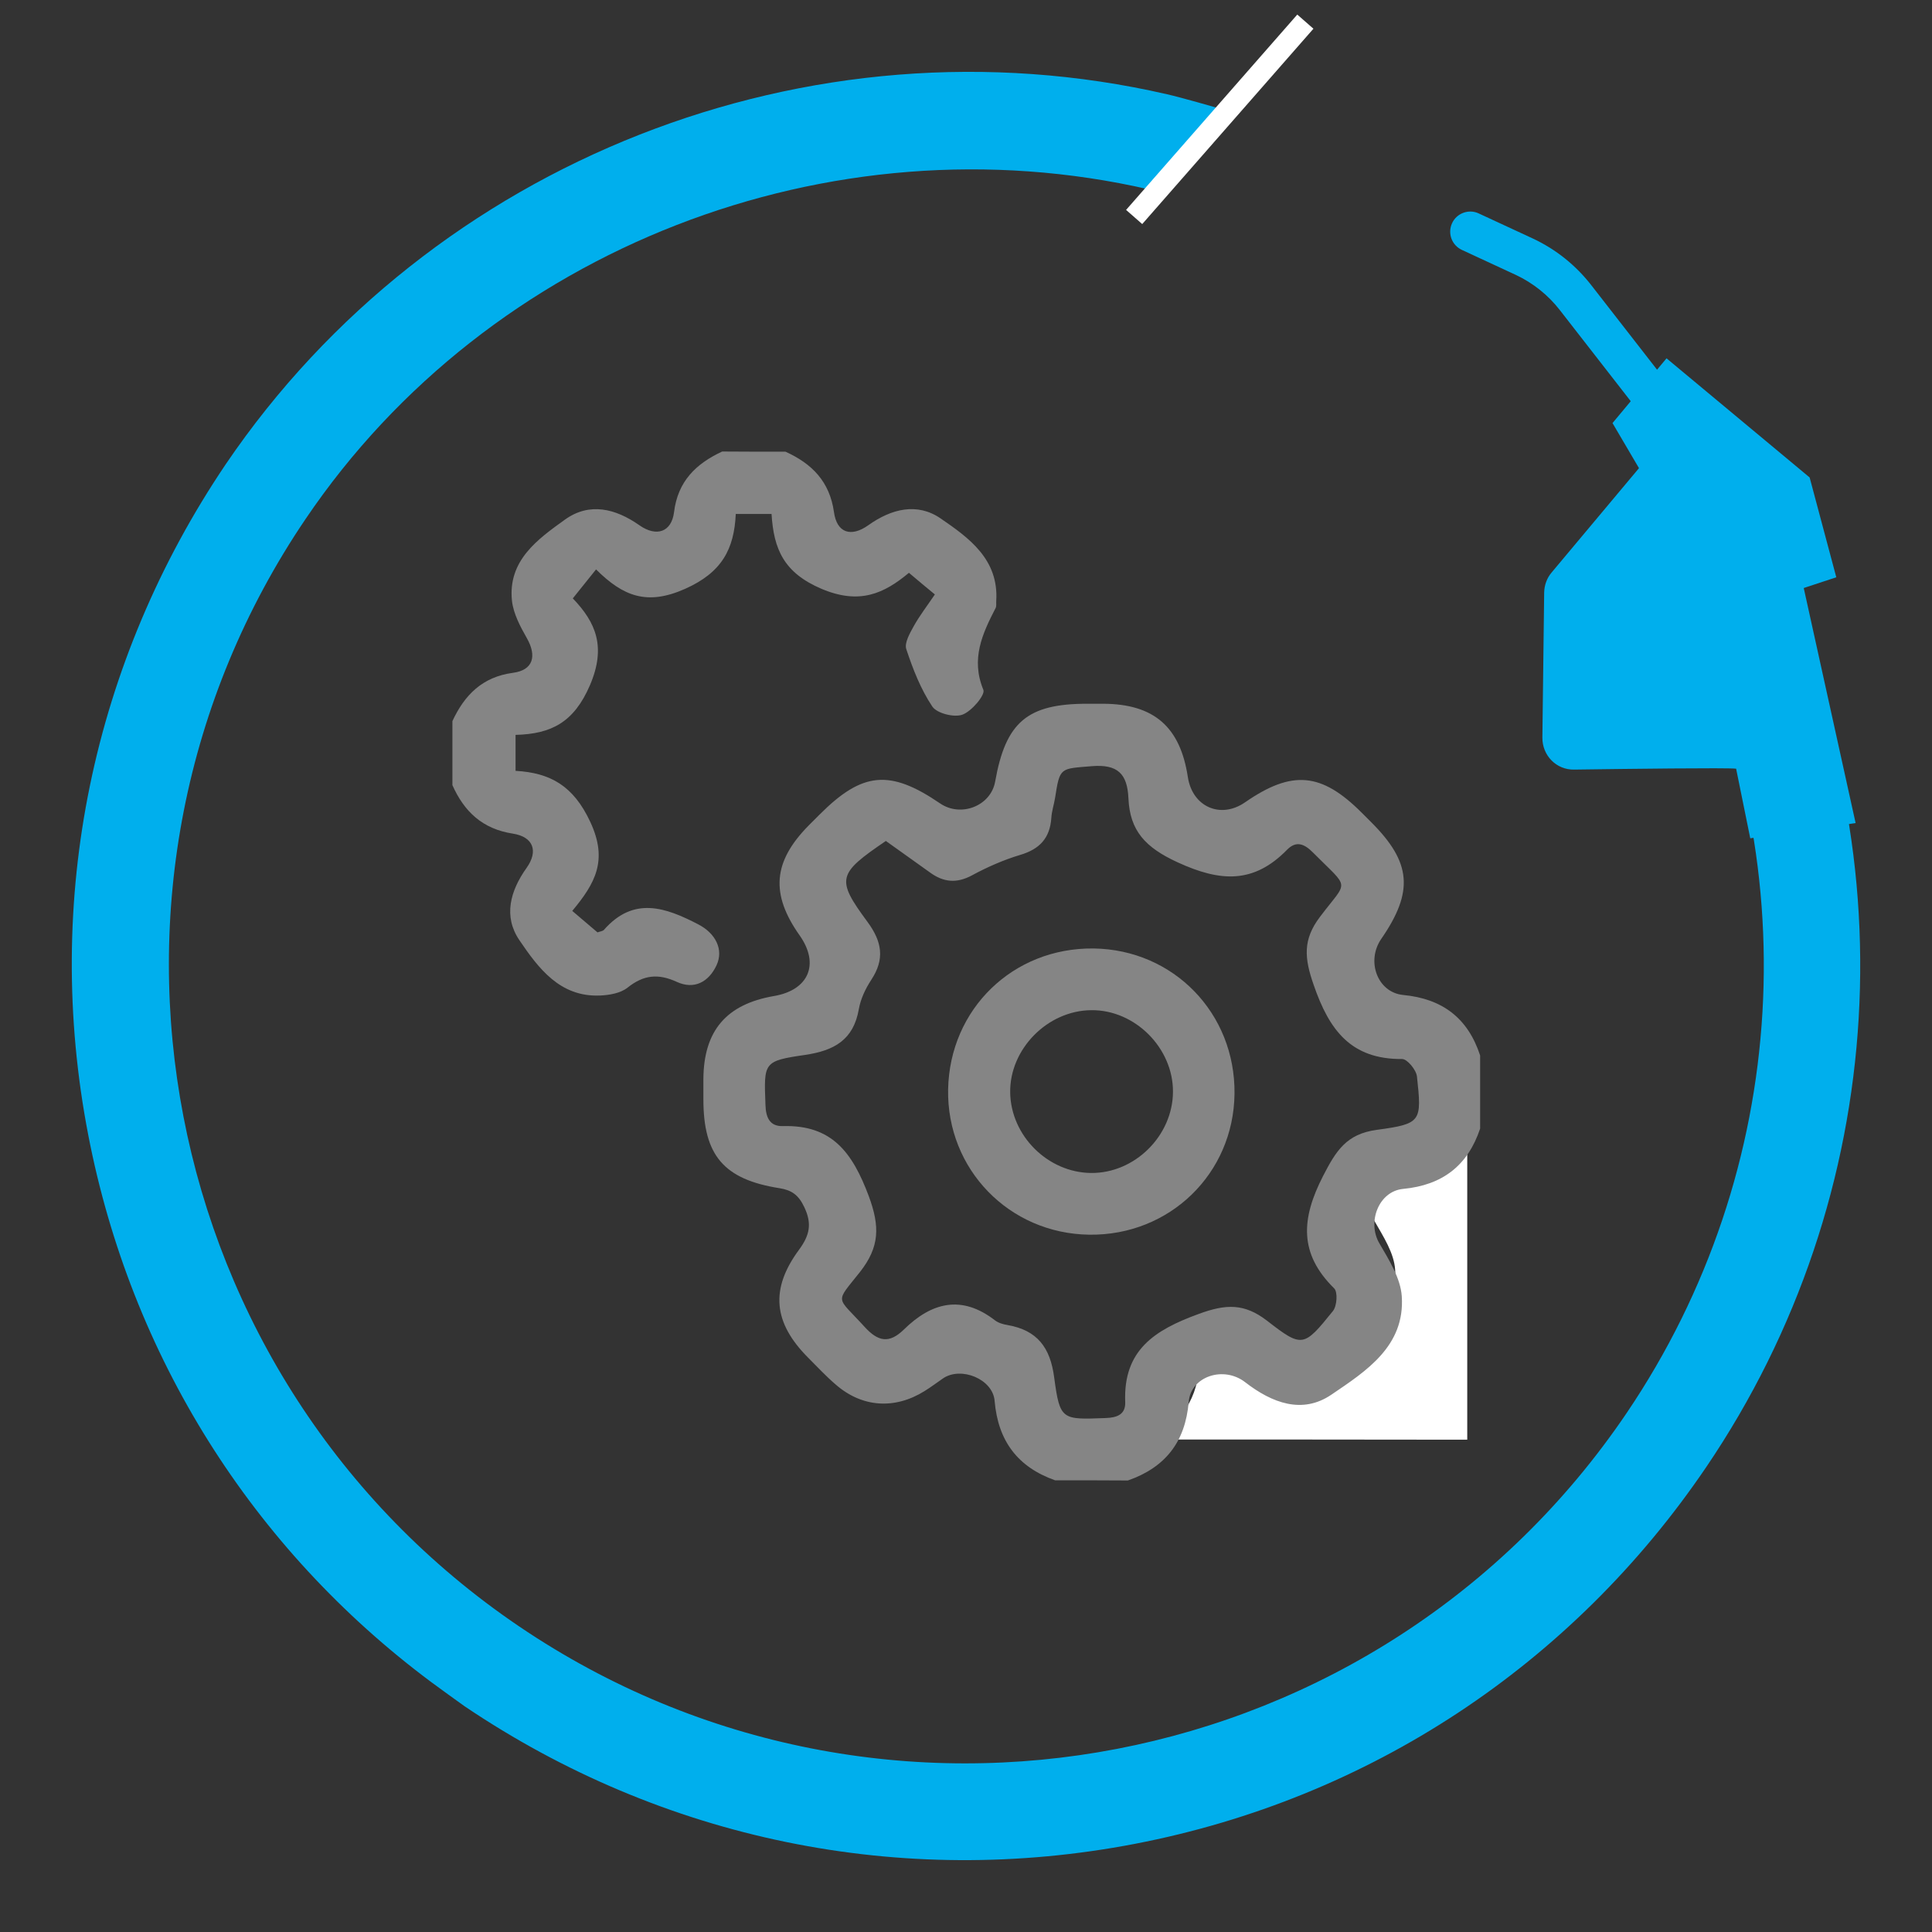
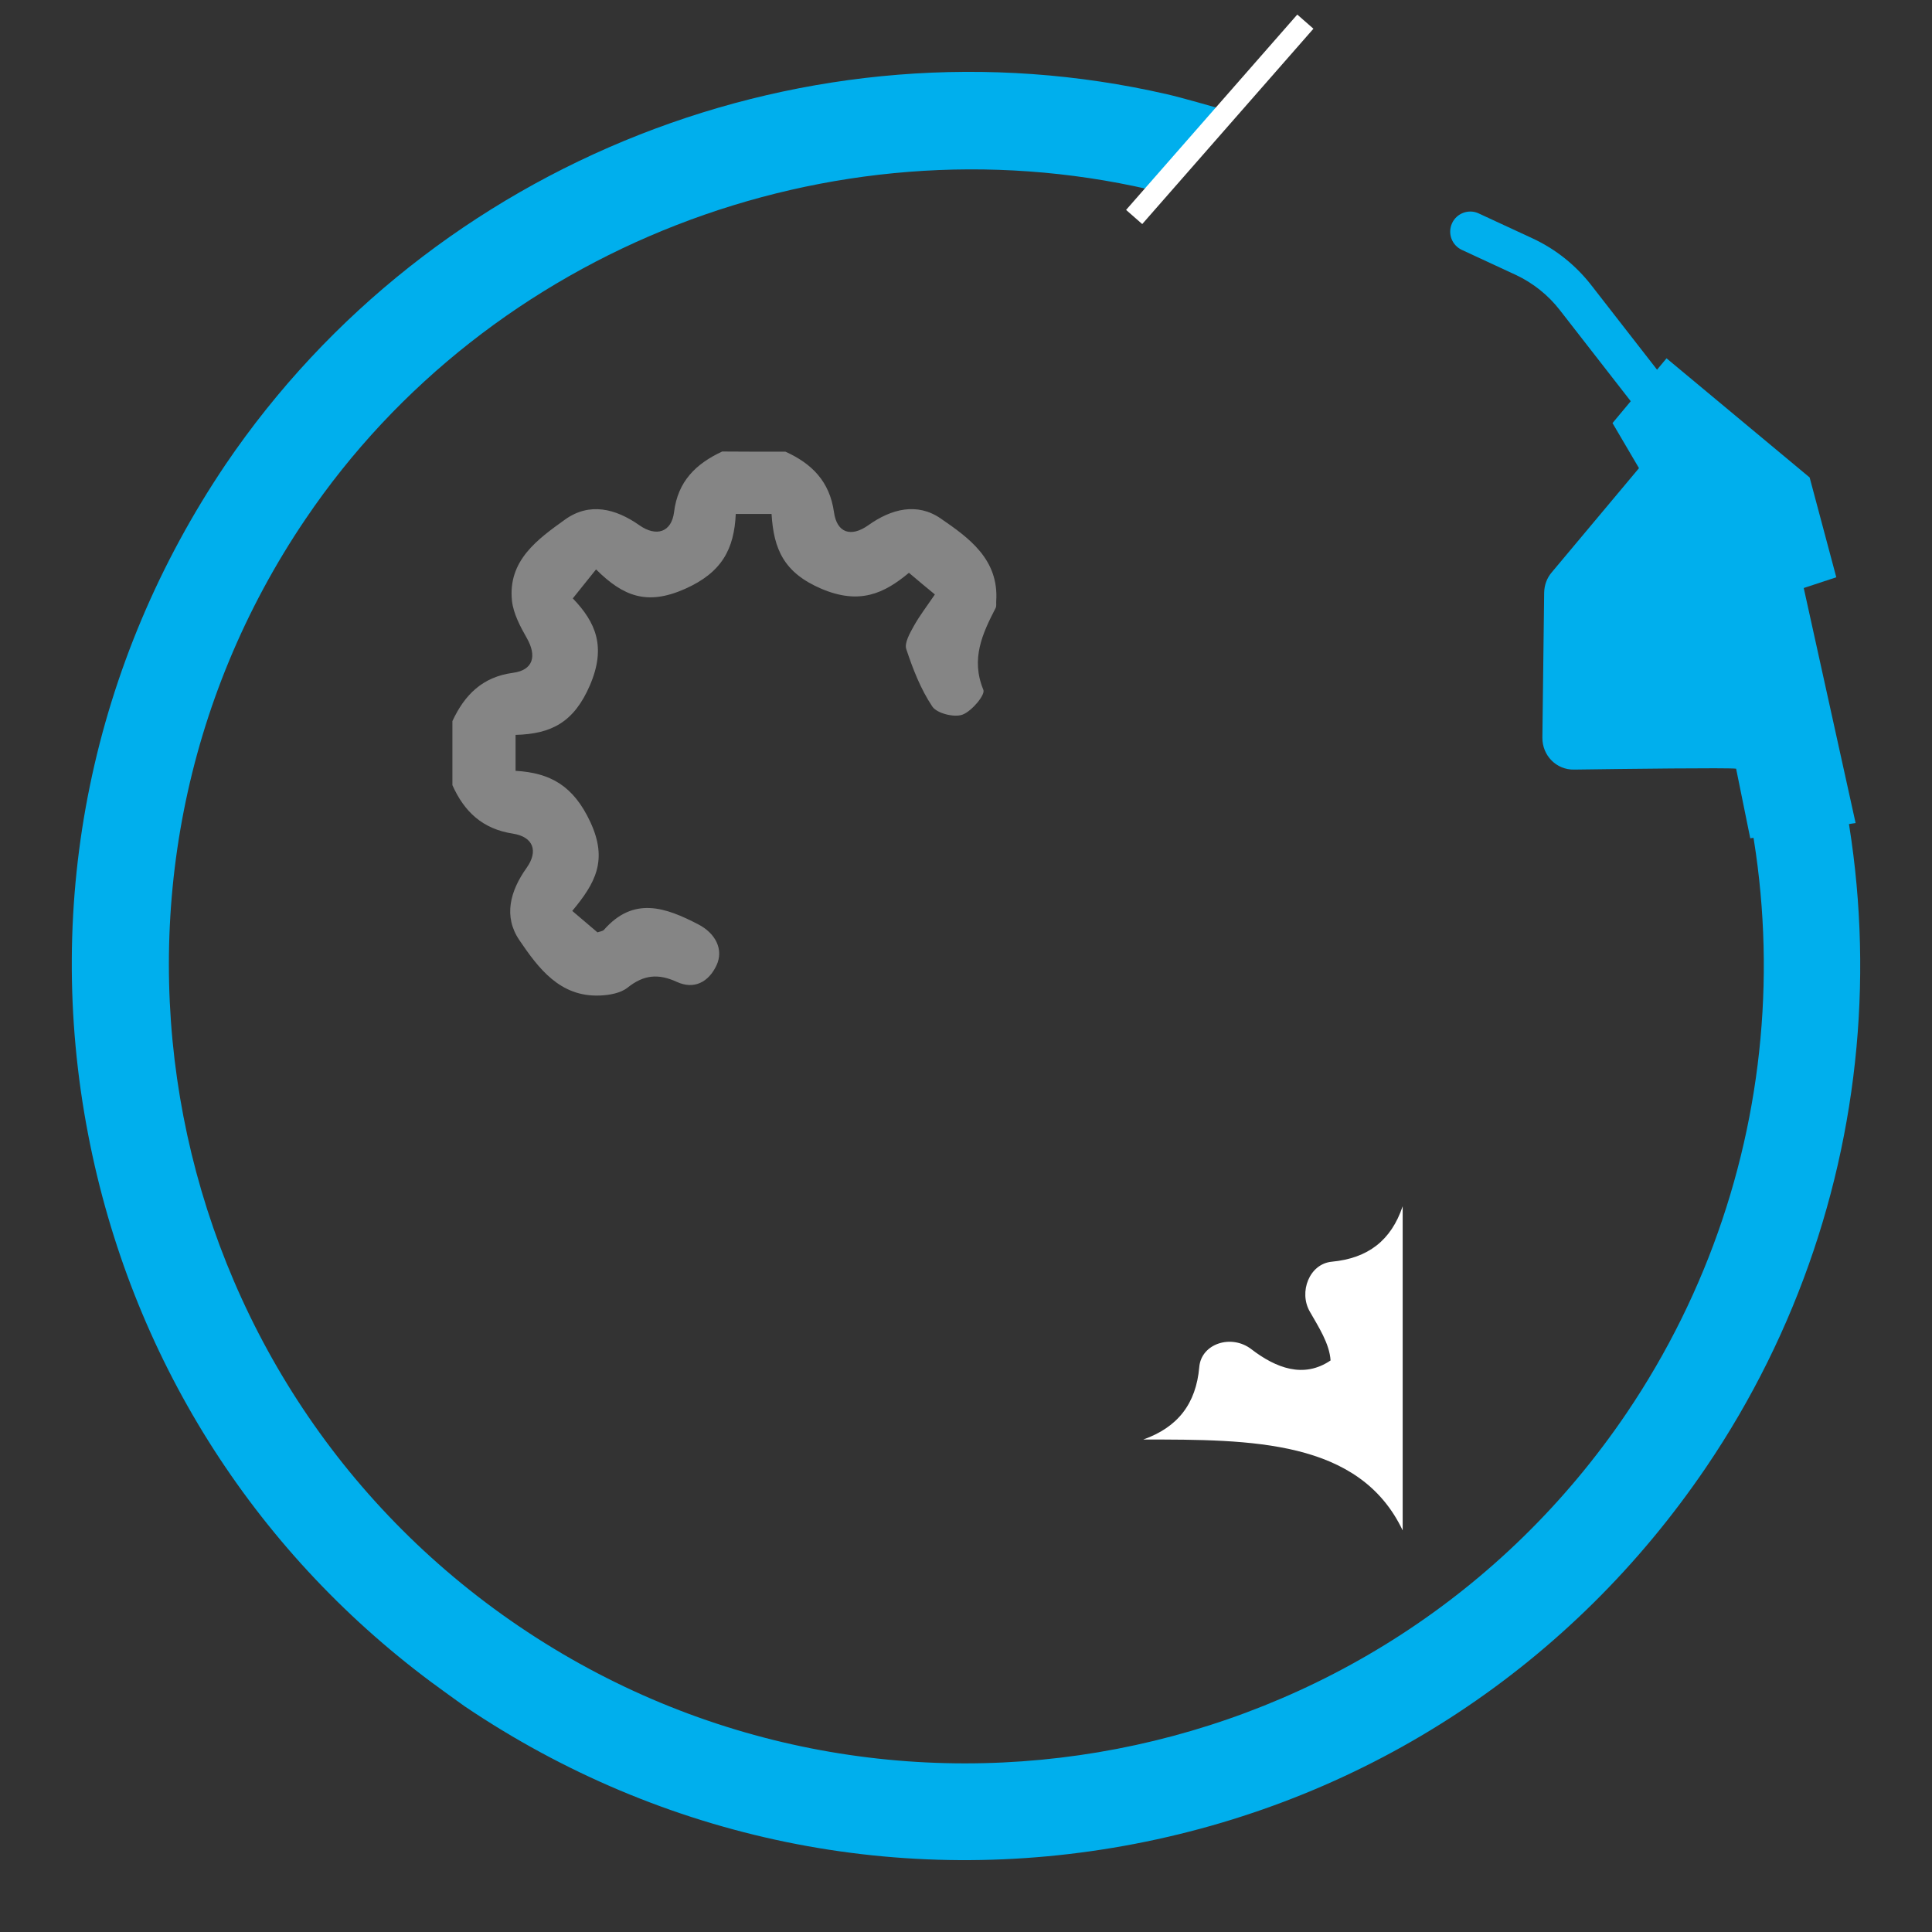
<svg xmlns="http://www.w3.org/2000/svg" version="1.1" id="Layer_1" x="0px" y="0px" viewBox="0 0 1080 1080" style="enable-background:new 0 0 1080 1080;" xml:space="preserve">
  <rect x="0" y="0" width="1080" height="1080" fill="#333333" stroke="none" />
  <style type="text/css">
	.st0{fill:#00AFED;}
	.st1{fill:none;stroke:#FFFFFF;stroke-width:12;stroke-miterlimit:10;}
	.st2{fill:#FFFFFF;}
	.st3{fill:#858585;}
</style>
  <g>
    <path class="st0" d="M241.2,940.4C140.9,865.7,73.1,757.8,49.3,634.3C24,503.2,51.5,370.2,126.2,259.5   C241.3,89.9,452.7,6.7,652.4,52.7c7.3,1.6,28.4,7.7,28.4,7.7s-27.8,45.1-38.4,45.5c-178.2-41-369,32.6-471.5,184.1   C33,493.4,86.8,771.3,290.1,909.1c203.6,138,481.4,84.5,619.2-119.2c91.7-135.5,101.9-310.3,26.6-455.5   c-6.9-13.2-1.7-29.4,11.4-36.2c0,0,0.1,0,0.1-0.1c13.3-7,29.6-1.8,36.3,11.5c84.5,162.8,73,358.8-29.9,510.5   c-74.9,110.5-188.4,185.4-319.3,210.6s-264.1-2.2-374.8-76.9C253.6,949.4,247.4,945,241.2,940.4L241.2,940.4z" />
    <path class="st0" d="M951.4,274.7c-0.7-0.5-1.5-1.3-2.2-2.1L872,173.4c-6.5-8.4-15-15.2-24.6-19.7l-30.2-14   c-5.6-2.6-8.1-9.2-5.5-14.9c2.6-5.7,9.4-8.1,14.9-5.5l30.2,14c12.9,6,24.1,15,32.8,26.2l77.2,99.2c3.8,4.8,2.9,12-1.9,15.8   C960.8,277.6,955.4,277.7,951.4,274.7z" />
    <path class="st0" d="M970.5,429.7c-5.1-0.6-60.9,0.1-90.6,0.5c-9.9,0.2-17.8-7.9-17.7-17.9l1-81.1c0.1-4.1,1.5-8,4.1-11.1   l48.9-58.4l-14.8-25.2l30.2-36.2l80,66.6l14.9,55.8l-18.2,6l29,131.4l-58.9,8.5L970.5,429.7L970.5,429.7z" />
    <line class="st1" x1="634" y1="121.3" x2="729.7" y2="12.1" />
-     <path class="st2" d="M639.1,804.7c19.2-6.8,29.5-19.9,31.3-40.5c1.1-13.1,17.9-18.6,29.1-10c13.8,10.6,29.3,16.5,44.3,6.3   c17.7-12.1,37.9-25,36.1-50.7c-0.6-9.4-6.7-18.7-11.6-27.3c-6.3-10.9-0.3-26.7,12.3-27.9c20.2-1.9,33.2-11.9,39.6-31   c0,60.4,0,120.8,0,181.2C759.9,804.7,699.5,804.7,639.1,804.7z" />
+     <path class="st2" d="M639.1,804.7c19.2-6.8,29.5-19.9,31.3-40.5c1.1-13.1,17.9-18.6,29.1-10c13.8,10.6,29.3,16.5,44.3,6.3   c-0.6-9.4-6.7-18.7-11.6-27.3c-6.3-10.9-0.3-26.7,12.3-27.9c20.2-1.9,33.2-11.9,39.6-31   c0,60.4,0,120.8,0,181.2C759.9,804.7,699.5,804.7,639.1,804.7z" />
    <g>
-       <path class="st3" d="M589.8,827.5c-20.9-7.4-31.9-22-33.8-44.4c-1-12.2-18.7-19.4-28.8-12.6c-3.5,2.4-6.9,5-10.5,7.2    c-16.6,10.3-34.8,9.1-49.5-3.7c-5.5-4.7-10.4-10-15.5-15.1c-19.4-19.5-21.3-38.2-5.1-60.2c5.9-8,7.5-14.5,3-23.9    c-3.2-6.8-7-9.5-13.9-10.6c-31.1-4.9-42.5-18.4-42.5-49.6c0-3.8,0-7.7,0-11.5c0.2-26.9,12.8-41.7,39.4-46.3    c19.5-3.3,25.7-17.9,14.4-33.9c-16.4-23.2-14.9-41.2,5-61.4c2.1-2.1,4.2-4.2,6.3-6.3c23.8-23.8,39.2-25.2,67.2-6.1    c11.7,8,28.4,1.4,30.8-12.2c5.9-33.3,18-43.5,51.4-43.5c3,0,6,0,8.9,0c28.4,0.1,43.1,12.8,47.4,40.9c2.5,16.7,18.3,23.7,32,14.2    c26.3-18.2,42.7-16.7,65.2,5.8c1.8,1.8,3.6,3.6,5.4,5.4c22.4,22.4,23.8,38.7,5.5,65.2c-8.5,12.4-2.1,29.9,12.3,31.3    c22,2.1,36.2,13,43,33.8c0,13.6,0,27.3,0,40.9c-6.9,20.7-21.1,31.6-43,33.7c-13.7,1.3-20.2,18.5-13.4,30.3    c5.4,9.3,11.9,19.5,12.6,29.7c1.9,27.9-20,41.9-39.3,55c-16.3,11.1-33.2,4.7-48.2-6.9c-12.1-9.4-30.4-3.3-31.6,10.9    c-1.9,22.5-13.1,36.7-34,44C617.1,827.5,603.5,827.5,589.8,827.5z M495.2,470.1c-27,18.4-28,21.2-10.3,45.2    c8.2,11.1,9.8,20.9,2.1,32.5c-3.2,4.9-5.9,10.6-6.9,16.3c-3,17.3-13.9,23.2-30,25.6c-23.4,3.4-23.1,4.1-22.2,27.9    c0.2,7.1,2.4,12.1,9.7,11.9c27.5-0.8,38.9,14.8,48,39c6.4,17.2,6.1,28.6-4.9,42.6c-14.1,17.8-13.3,13.1,2.5,30.5    c7.7,8.5,13.9,9.6,22.1,1.6c15.5-15.2,32.2-19.5,50.8-5.2c1.9,1.5,4.6,2.3,7.1,2.7c16.6,2.9,23.9,12.5,26.1,29.3    c3.2,24,4.3,23.6,28.7,22.7c6.6-0.2,11.3-2.1,11-9c-1.1-29,16.4-40.2,41.1-49.2c15.2-5.6,25.5-6,38.2,3.8    c19.7,15.3,20.5,14.8,36.8-5.4c2.3-2.8,2.8-10.7,0.7-12.7c-19.8-19.5-18.4-39-6.2-62.8c7.3-14.2,13.1-23.5,30-25.8    c25.1-3.4,25.2-4.6,22.5-29.8c-0.4-3.7-5.4-9.8-8.3-9.8c-28.6,0.2-40.7-16.1-49.4-41.3c-5.3-15.1-6.2-25.4,3.5-38.2    c15.9-21.1,17-14.8-4.1-36.1c-4.7-4.7-9.2-6.5-14.2-1.5c-18.7,19.2-37.3,18.2-61.4,7.1c-18-8.3-26.6-17.6-27.4-35.8    c-0.6-13.6-6-19.1-20.5-17.9c-17.7,1.5-17.8,0.4-20.5,17.7c-0.6,3.8-1.9,7.5-2.1,11.3c-0.8,11.3-6.6,17.4-17.4,20.6    c-9.3,2.8-18.4,6.8-26.9,11.4c-8.7,4.7-16.1,3.9-23.7-1.7C511.4,481.6,503.1,475.8,495.2,470.1z" />
      <path class="st3" d="M439.1,252.5c14.8,6.7,24.7,16.7,27.1,33.8c1.6,11.6,9.5,14.2,19.2,7.3c12.9-9.2,27.3-12.8,40.4-3.8    c15.9,10.9,32.6,22.9,31.1,46.2c-0.1,1.3,0.2,2.7-0.3,3.8c-7.5,14.5-14,28.6-6.9,45.8c1.2,2.8-6.5,12-11.7,13.9    c-4.6,1.7-14.2-0.7-16.8-4.5c-6.5-9.7-10.9-21-14.6-32.2c-1.1-3.4,2-8.8,4.2-12.8c3.3-5.9,7.4-11.2,11.8-17.7    c-4.7-3.9-9-7.4-14.5-12.1c-13.9,11.6-27.6,18-49,8.9c-21-9-26.6-22.2-27.8-41.8c-6.8,0-12.6,0-20,0c-0.9,19.6-7.7,32.7-28.4,41.9    c-21.2,9.4-34.5,4.2-49.7-10.9c-4.5,5.6-8.2,10.2-13,16.2c12.8,13.3,18.8,27,9.6,48.5c-8.9,20.7-21.5,27.3-41.6,27.8    c0,6.9,0,12.7,0,20.1c19.3,1.1,32.3,8.2,41.8,28.6c10,21.5,2.7,34.3-10.1,49.7c5.2,4.4,9.6,8.2,14.1,12c1.3-0.5,2.8-0.6,3.6-1.4    c16.6-18.9,34.4-12.6,52.7-3.1c9.7,5,14.4,14.1,10.2,23c-4.4,9.3-12.5,13.6-22.1,9.2c-10.4-4.8-18.6-4-27.6,3.2    c-3.9,3.1-10.2,4.2-15.5,4.4c-22.4,0.9-34.4-15.4-45-31c-9-13.3-5.1-27.5,4.1-40.4c6.6-9.3,3.8-17.3-7.7-19.1    c-17-2.6-27.2-12.3-33.8-27.1c0-11.9,0-23.9,0-35.8c6.8-14.6,16.7-24.7,33.9-27c11.3-1.5,13.4-9.4,7.7-19.4    c-3.7-6.5-7.5-13.7-8.3-20.8c-2.4-22.6,14.4-34.5,29.7-45.5c13.6-9.7,28.1-6.2,41.5,3.2c9.5,6.7,18,3.9,19.4-7.3    c2.1-17.3,12.3-27.1,26.9-33.9C415.2,252.5,427.1,252.5,439.1,252.5z" />
-       <path class="st3" d="M608.9,690.2c-44.8-0.6-79.7-36.6-78.9-81.2c0.9-45,36.3-79.3,81.3-78.8c44.7,0.6,79.3,36.2,78.8,81.2    C689.6,656.1,653.8,690.8,608.9,690.2z M655.7,610.3c0.1-24.5-21.3-45.9-45.7-45.6c-24.5,0.2-45.7,21.8-45.3,46.1    c0.4,24.1,21,44.6,45.1,44.9C634.3,656,655.6,634.9,655.7,610.3z" />
    </g>
  </g>
</svg>